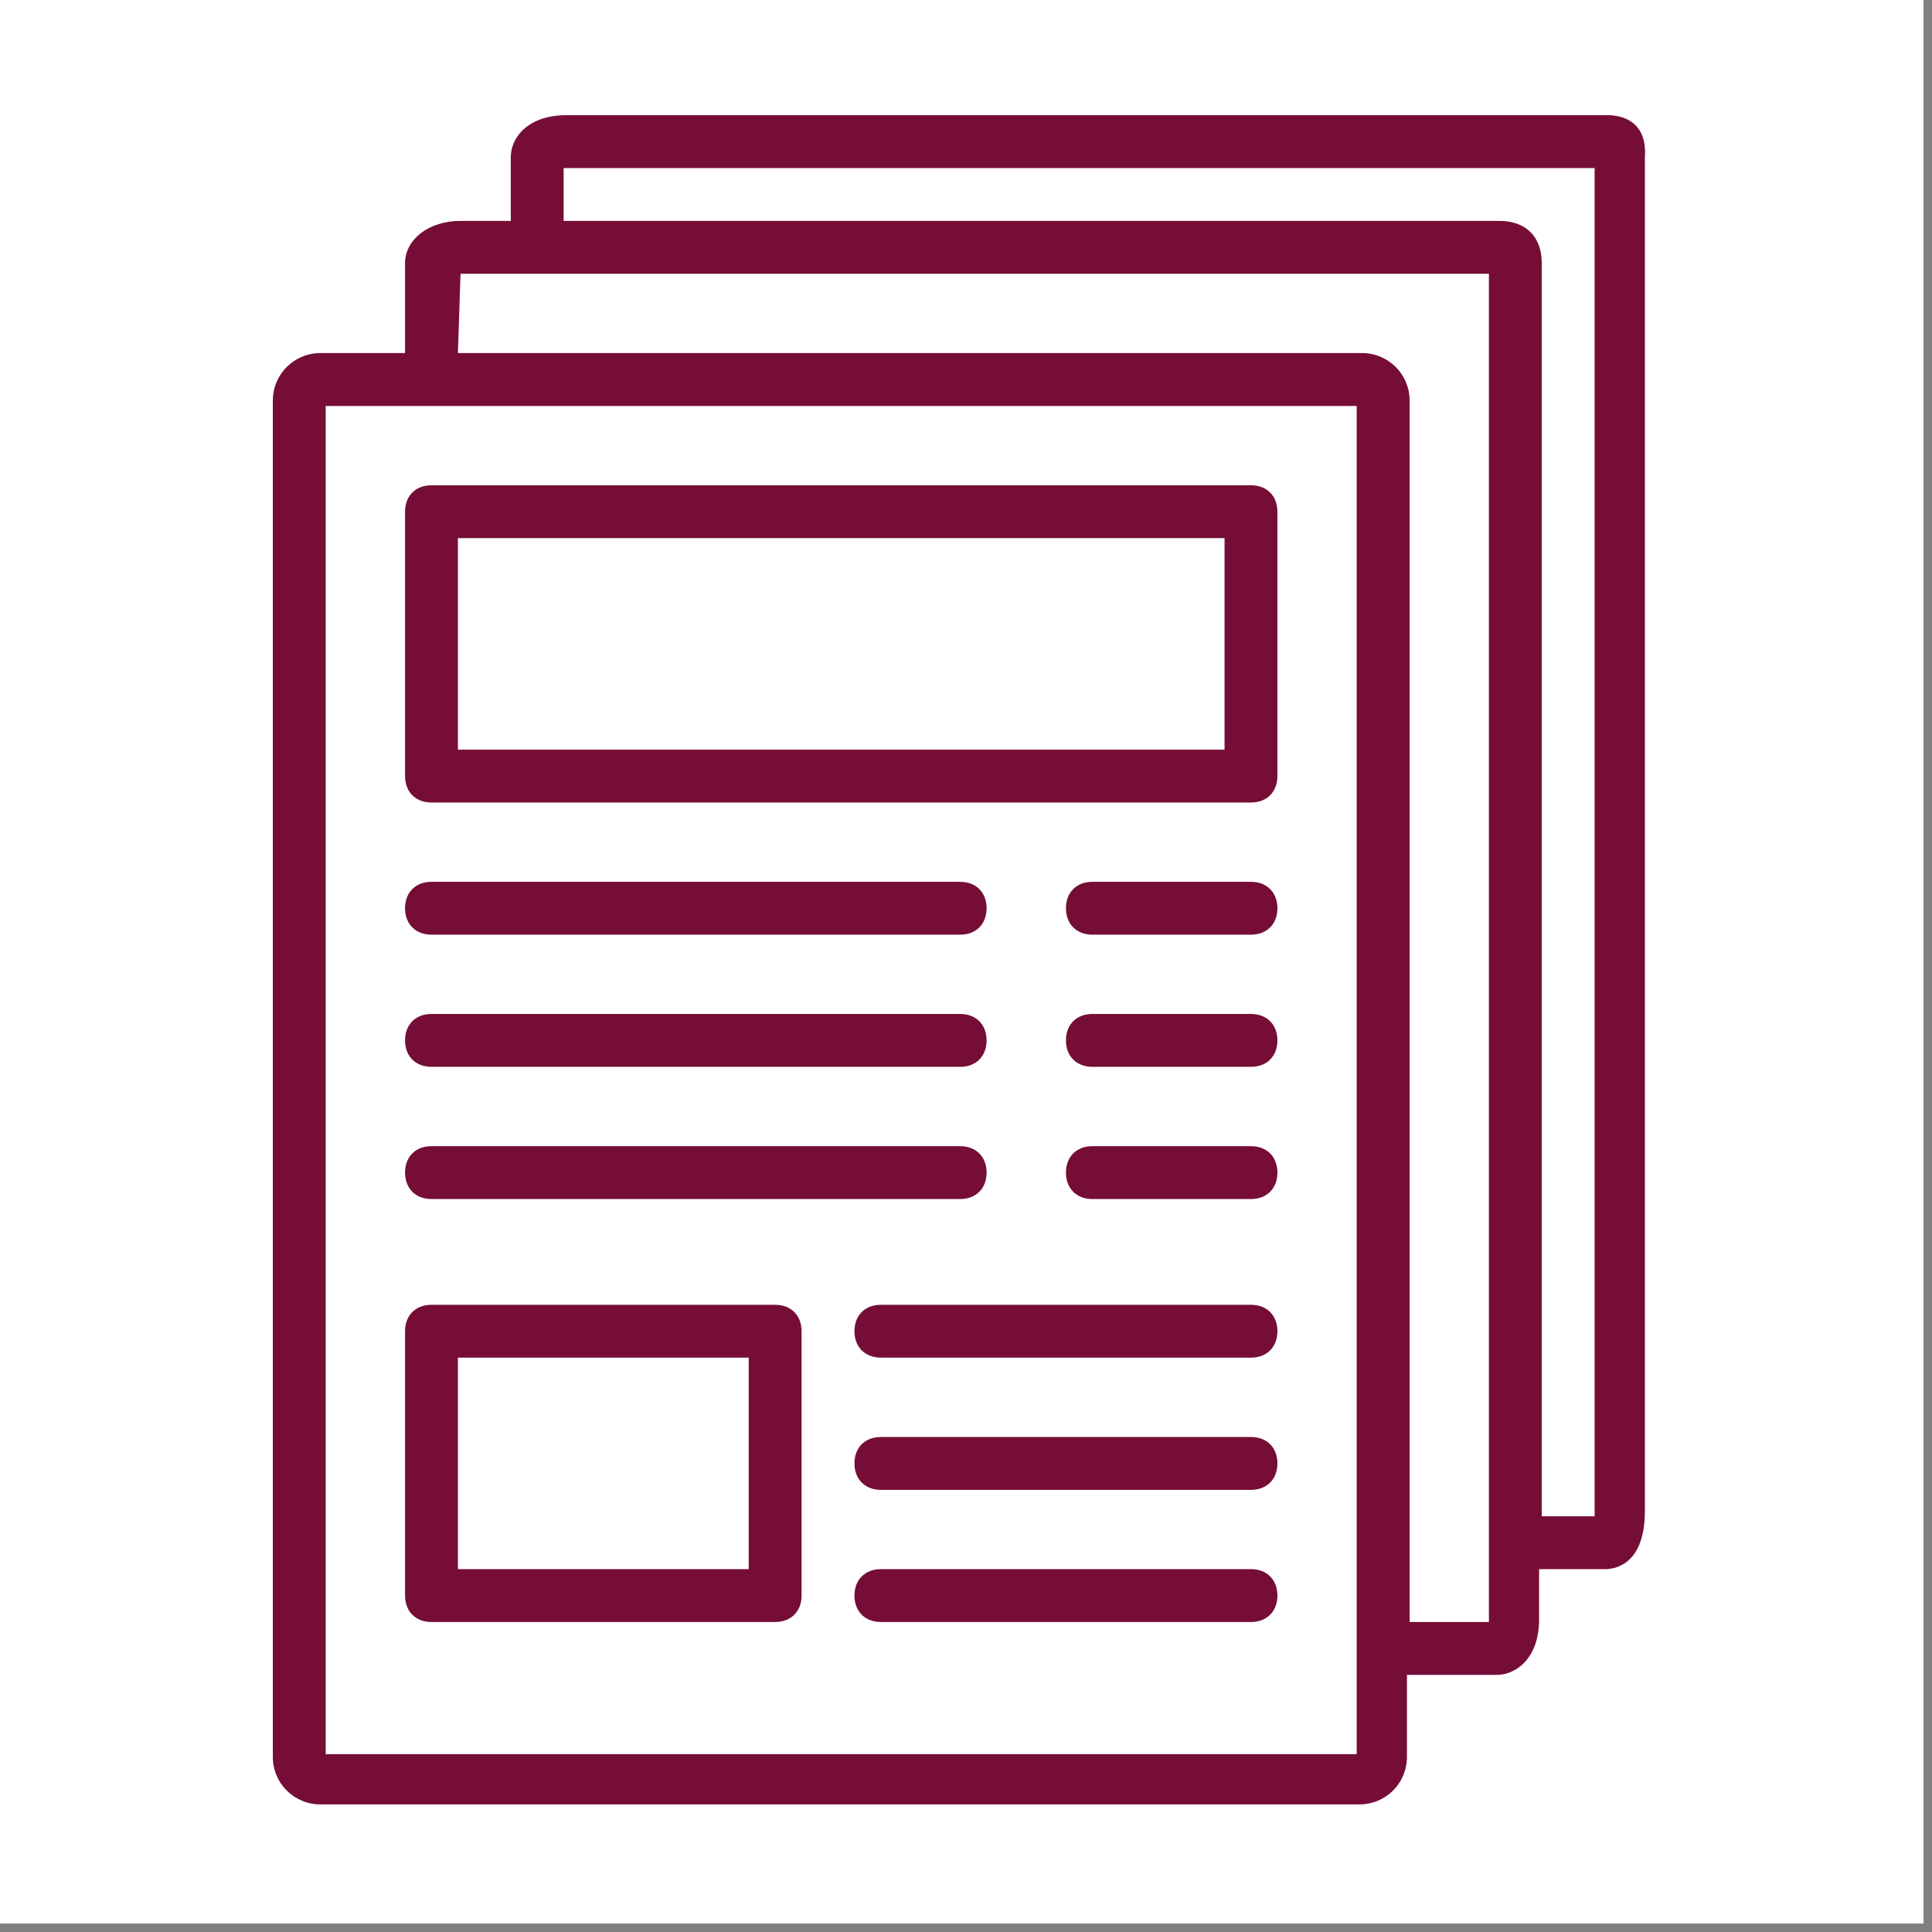
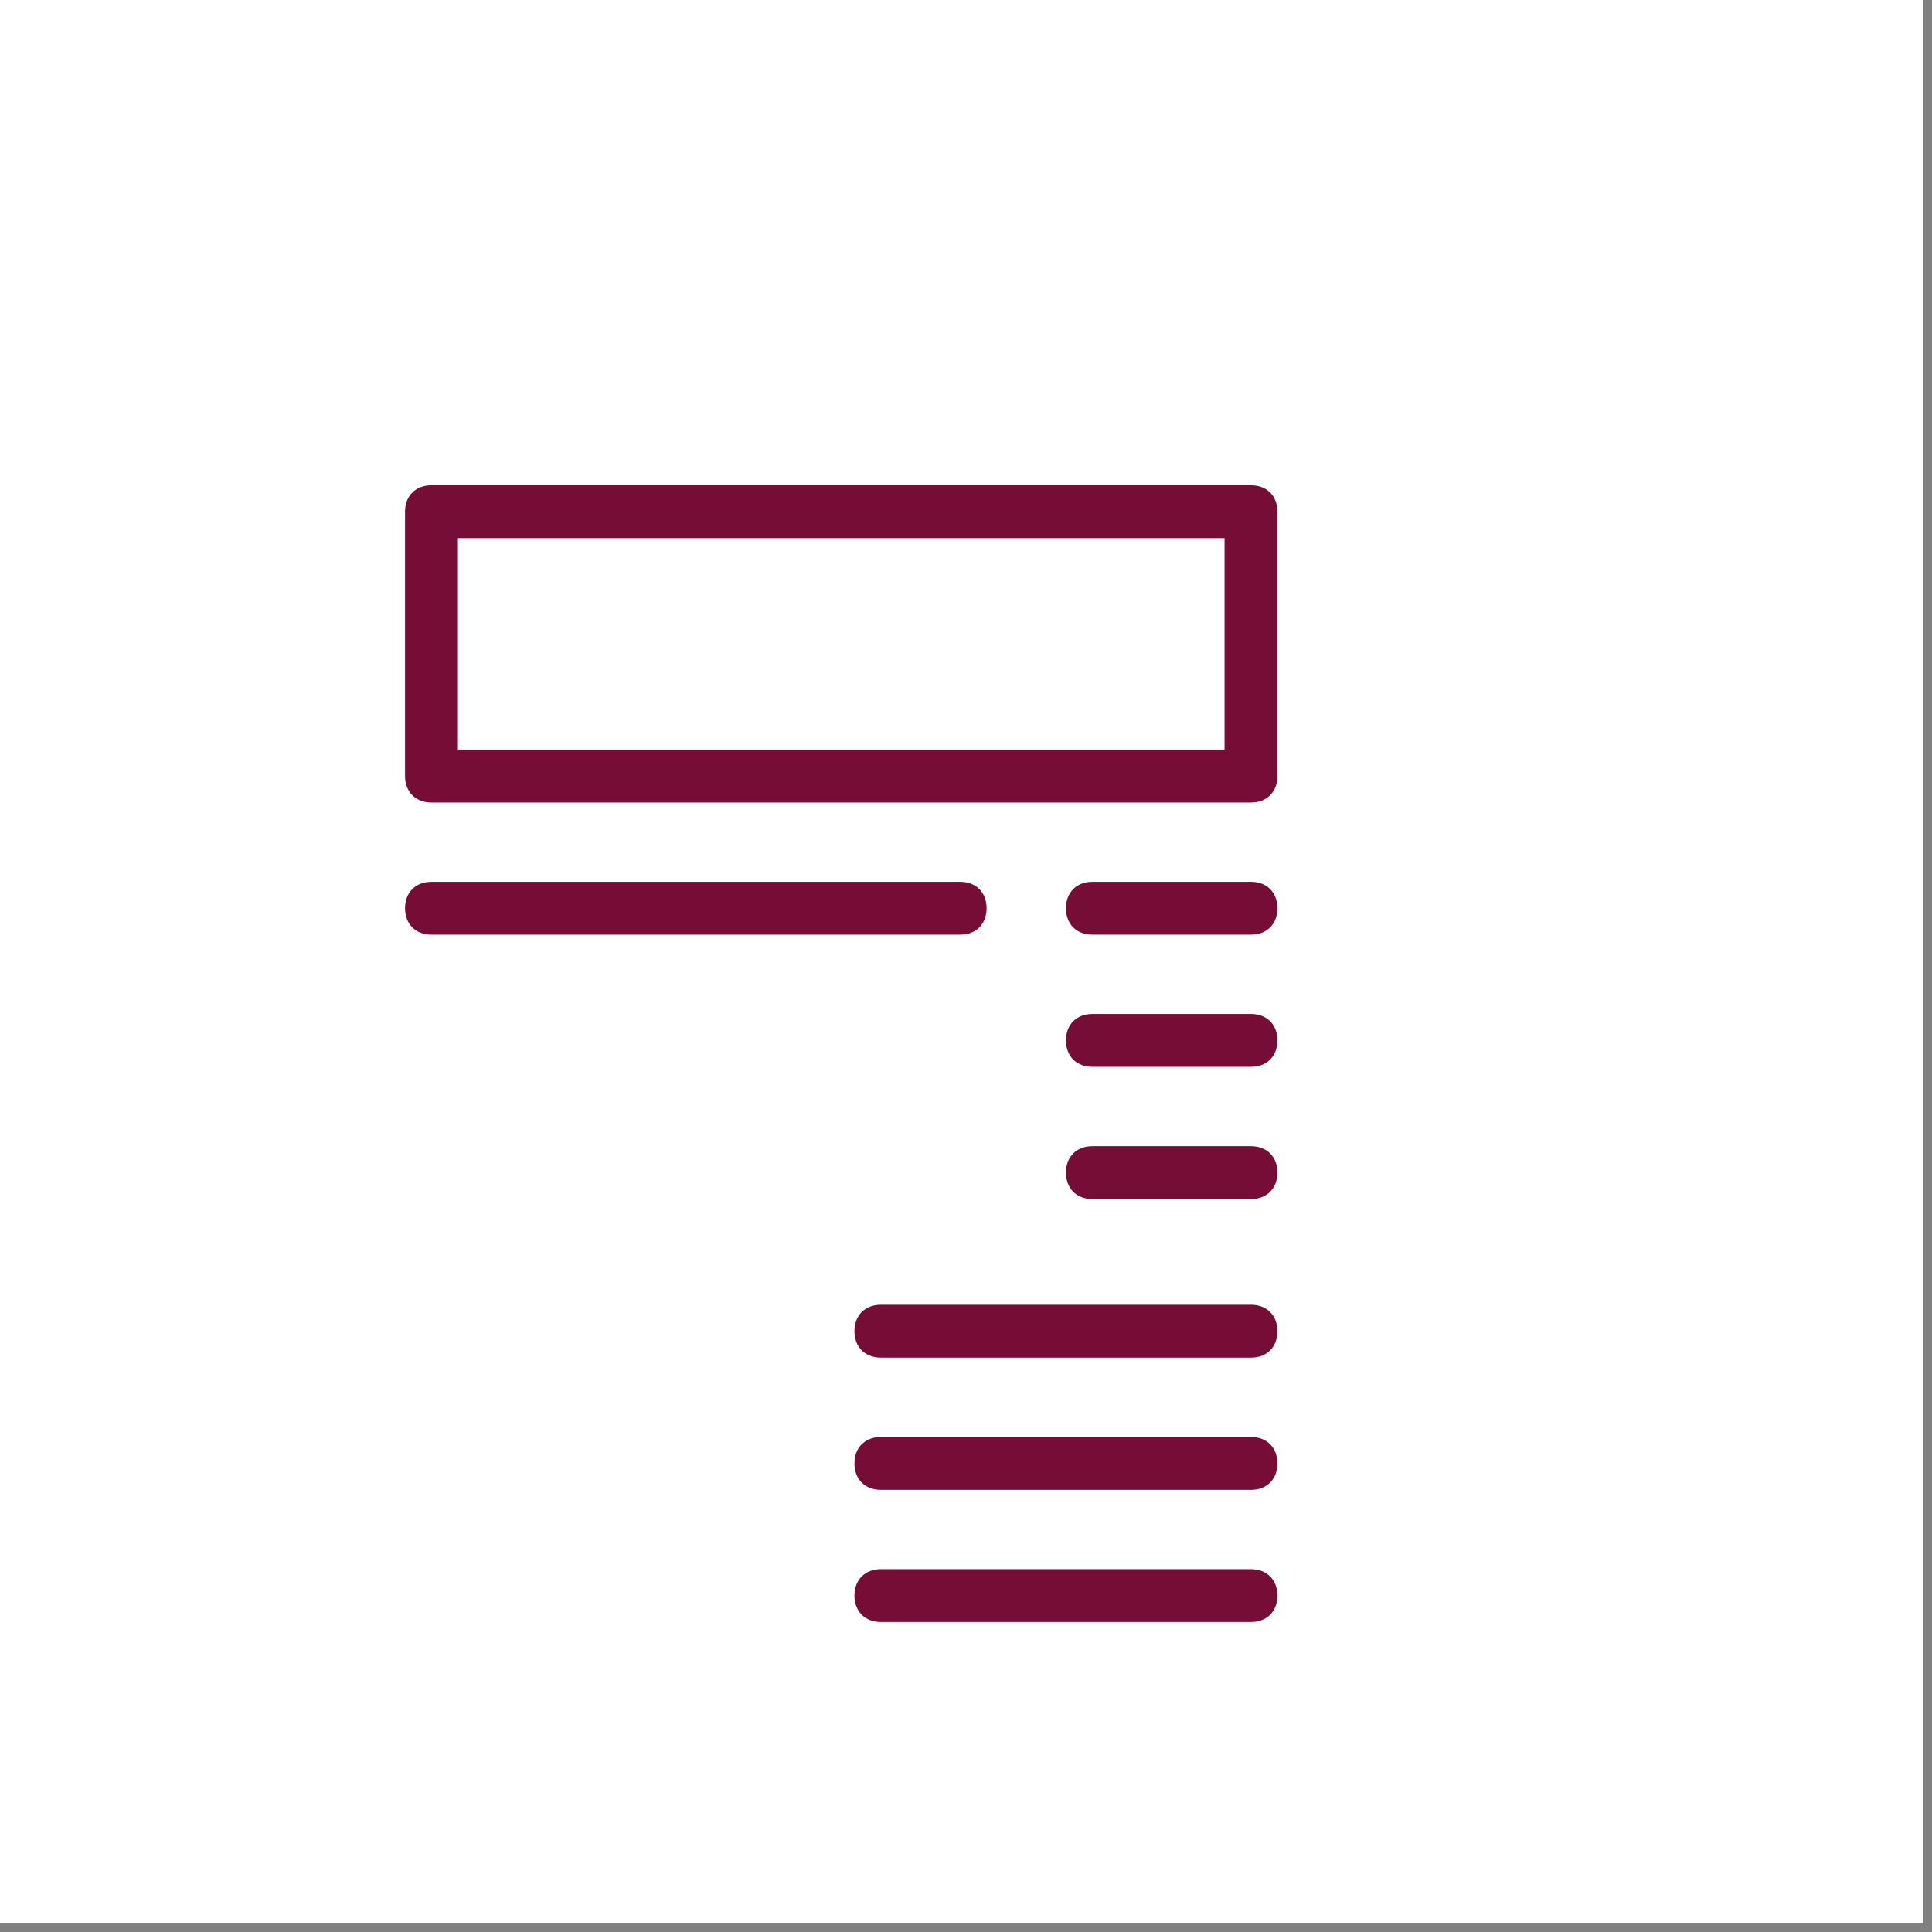
<svg xmlns="http://www.w3.org/2000/svg" width="150" zoomAndPan="magnify" viewBox="0 0 112.5 112.5" height="150" preserveAspectRatio="xMidYMid meet" version="1.0">
  <rect x="0" y="0" width="112.5" height="112.5" fill="#808080" stroke="none" />
  <defs>
    <clipPath id="a656d7c1ad">
      <path d="M 0 0 L 112.004 0 L 112.004 112.004 L 0 112.004 Z M 0 0 " clip-rule="nonzero" />
    </clipPath>
    <clipPath id="c05f51ebad">
-       <path d="M 15.887 6.633 L 95.781 6.633 L 95.781 105.191 L 15.887 105.191 Z M 15.887 6.633 " clip-rule="nonzero" />
-     </clipPath>
+       </clipPath>
  </defs>
  <g clip-path="url(#a656d7c1ad)">
-     <path fill="#ffffff" d="M 0 0 L 112.004 0 L 112.004 112.004 L 0 112.004 Z M 0 0 " fill-opacity="1" fill-rule="nonzero" />
+     <path fill="#ffffff" d="M 0 0 L 112.004 0 L 0 112.004 Z M 0 0 " fill-opacity="1" fill-rule="nonzero" />
    <path fill="#ffffff" d="M 0 0 L 112.004 0 L 112.004 112.004 L 0 112.004 Z M 0 0 " fill-opacity="1" fill-rule="nonzero" />
  </g>
  <path fill="#750d37" d="M 25.125 54.426 L 55.91 54.426 C 56.836 54.426 57.449 53.809 57.449 52.887 C 57.449 51.965 56.836 51.348 55.91 51.348 L 25.125 51.348 C 24.199 51.348 23.586 51.965 23.586 52.887 C 23.586 53.809 24.199 54.426 25.125 54.426 Z M 25.125 54.426 " fill-opacity="1" fill-rule="nonzero" />
-   <path fill="#750d37" d="M 25.125 62.121 L 55.91 62.121 C 56.836 62.121 57.449 61.508 57.449 60.582 C 57.449 59.66 56.836 59.043 55.91 59.043 L 25.125 59.043 C 24.199 59.043 23.586 59.66 23.586 60.582 C 23.586 61.508 24.199 62.121 25.125 62.121 Z M 25.125 62.121 " fill-opacity="1" fill-rule="nonzero" />
-   <path fill="#750d37" d="M 25.125 69.82 L 55.91 69.82 C 56.836 69.82 57.449 69.203 57.449 68.281 C 57.449 67.355 56.836 66.742 55.91 66.742 L 25.125 66.742 C 24.199 66.742 23.586 67.355 23.586 68.281 C 23.586 69.203 24.199 69.82 25.125 69.82 Z M 25.125 69.82 " fill-opacity="1" fill-rule="nonzero" />
  <path fill="#750d37" d="M 72.844 75.977 L 51.293 75.977 C 50.371 75.977 49.754 76.594 49.754 77.516 C 49.754 78.441 50.371 79.055 51.293 79.055 L 72.844 79.055 C 73.77 79.055 74.383 78.441 74.383 77.516 C 74.383 76.594 73.77 75.977 72.844 75.977 Z M 72.844 75.977 " fill-opacity="1" fill-rule="nonzero" />
  <path fill="#750d37" d="M 72.844 83.676 L 51.293 83.676 C 50.371 83.676 49.754 84.289 49.754 85.215 C 49.754 86.137 50.371 86.754 51.293 86.754 L 72.844 86.754 C 73.77 86.754 74.383 86.137 74.383 85.215 C 74.383 84.289 73.77 83.676 72.844 83.676 Z M 72.844 83.676 " fill-opacity="1" fill-rule="nonzero" />
  <path fill="#750d37" d="M 72.844 91.371 L 51.293 91.371 C 50.371 91.371 49.754 91.988 49.754 92.91 C 49.754 93.832 50.371 94.449 51.293 94.449 L 72.844 94.449 C 73.77 94.449 74.383 93.832 74.383 92.91 C 74.383 91.988 73.77 91.371 72.844 91.371 Z M 72.844 91.371 " fill-opacity="1" fill-rule="nonzero" />
  <path fill="#750d37" d="M 72.844 51.348 L 63.609 51.348 C 62.684 51.348 62.07 51.965 62.07 52.887 C 62.07 53.809 62.684 54.426 63.609 54.426 L 72.844 54.426 C 73.77 54.426 74.383 53.809 74.383 52.887 C 74.383 51.965 73.77 51.348 72.844 51.348 Z M 72.844 51.348 " fill-opacity="1" fill-rule="nonzero" />
  <path fill="#750d37" d="M 72.844 59.043 L 63.609 59.043 C 62.684 59.043 62.07 59.66 62.07 60.582 C 62.07 61.508 62.684 62.121 63.609 62.121 L 72.844 62.121 C 73.77 62.121 74.383 61.508 74.383 60.582 C 74.383 59.66 73.77 59.043 72.844 59.043 Z M 72.844 59.043 " fill-opacity="1" fill-rule="nonzero" />
  <path fill="#750d37" d="M 72.844 66.742 L 63.609 66.742 C 62.684 66.742 62.07 67.355 62.07 68.281 C 62.07 69.203 62.684 69.82 63.609 69.82 L 72.844 69.82 C 73.77 69.82 74.383 69.203 74.383 68.281 C 74.383 67.355 73.77 66.742 72.844 66.742 Z M 72.844 66.742 " fill-opacity="1" fill-rule="nonzero" />
  <g clip-path="url(#c05f51ebad)">
-     <path fill="#750d37" d="M 23.586 20.559 L 18.66 20.559 C 17.121 20.559 15.887 21.793 15.887 23.332 L 15.887 102.301 C 15.887 103.84 17.121 105.07 18.66 105.07 L 79.156 105.07 C 80.695 105.07 81.926 103.84 81.926 102.301 L 81.926 97.527 L 87.16 97.527 C 88.238 97.527 89.621 96.605 89.621 94.297 L 89.621 91.371 L 93.473 91.371 C 94.086 91.371 95.781 91.062 95.781 87.984 L 95.781 9.168 C 95.934 7.016 94.395 6.707 93.625 6.707 L 32.977 6.707 C 30.82 6.707 29.742 7.938 29.742 9.168 L 29.742 12.863 L 26.816 12.863 C 24.969 12.863 23.586 13.941 23.586 15.328 Z M 79 102.145 L 18.965 102.145 L 18.965 23.641 L 79 23.641 Z M 32.82 9.785 L 92.855 9.785 L 92.855 88.293 L 89.777 88.293 L 89.777 15.328 C 89.777 13.785 88.852 12.863 87.312 12.863 L 32.82 12.863 Z M 26.816 15.941 L 86.699 15.941 L 86.699 94.449 L 82.082 94.449 L 82.082 23.332 C 82.082 21.793 80.848 20.559 79.309 20.559 L 26.664 20.559 L 26.816 15.941 C 26.664 15.941 26.816 15.941 26.816 15.941 Z M 26.816 15.941 " fill-opacity="1" fill-rule="nonzero" />
-   </g>
+     </g>
  <path fill="#750d37" d="M 72.844 28.258 L 25.125 28.258 C 24.199 28.258 23.586 28.871 23.586 29.797 L 23.586 45.191 C 23.586 46.113 24.199 46.73 25.125 46.73 L 72.844 46.73 C 73.77 46.73 74.383 46.113 74.383 45.191 L 74.383 29.797 C 74.383 28.871 73.77 28.258 72.844 28.258 Z M 71.305 43.652 L 26.664 43.652 L 26.664 31.336 L 71.305 31.336 Z M 71.305 43.652 " fill-opacity="1" fill-rule="nonzero" />
-   <path fill="#750d37" d="M 45.137 75.977 L 25.125 75.977 C 24.199 75.977 23.586 76.594 23.586 77.516 L 23.586 92.91 C 23.586 93.832 24.199 94.449 25.125 94.449 L 45.137 94.449 C 46.059 94.449 46.676 93.832 46.676 92.91 L 46.676 77.516 C 46.676 76.594 46.059 75.977 45.137 75.977 Z M 43.598 91.371 L 26.664 91.371 L 26.664 79.055 L 43.598 79.055 Z M 43.598 91.371 " fill-opacity="1" fill-rule="nonzero" />
</svg>